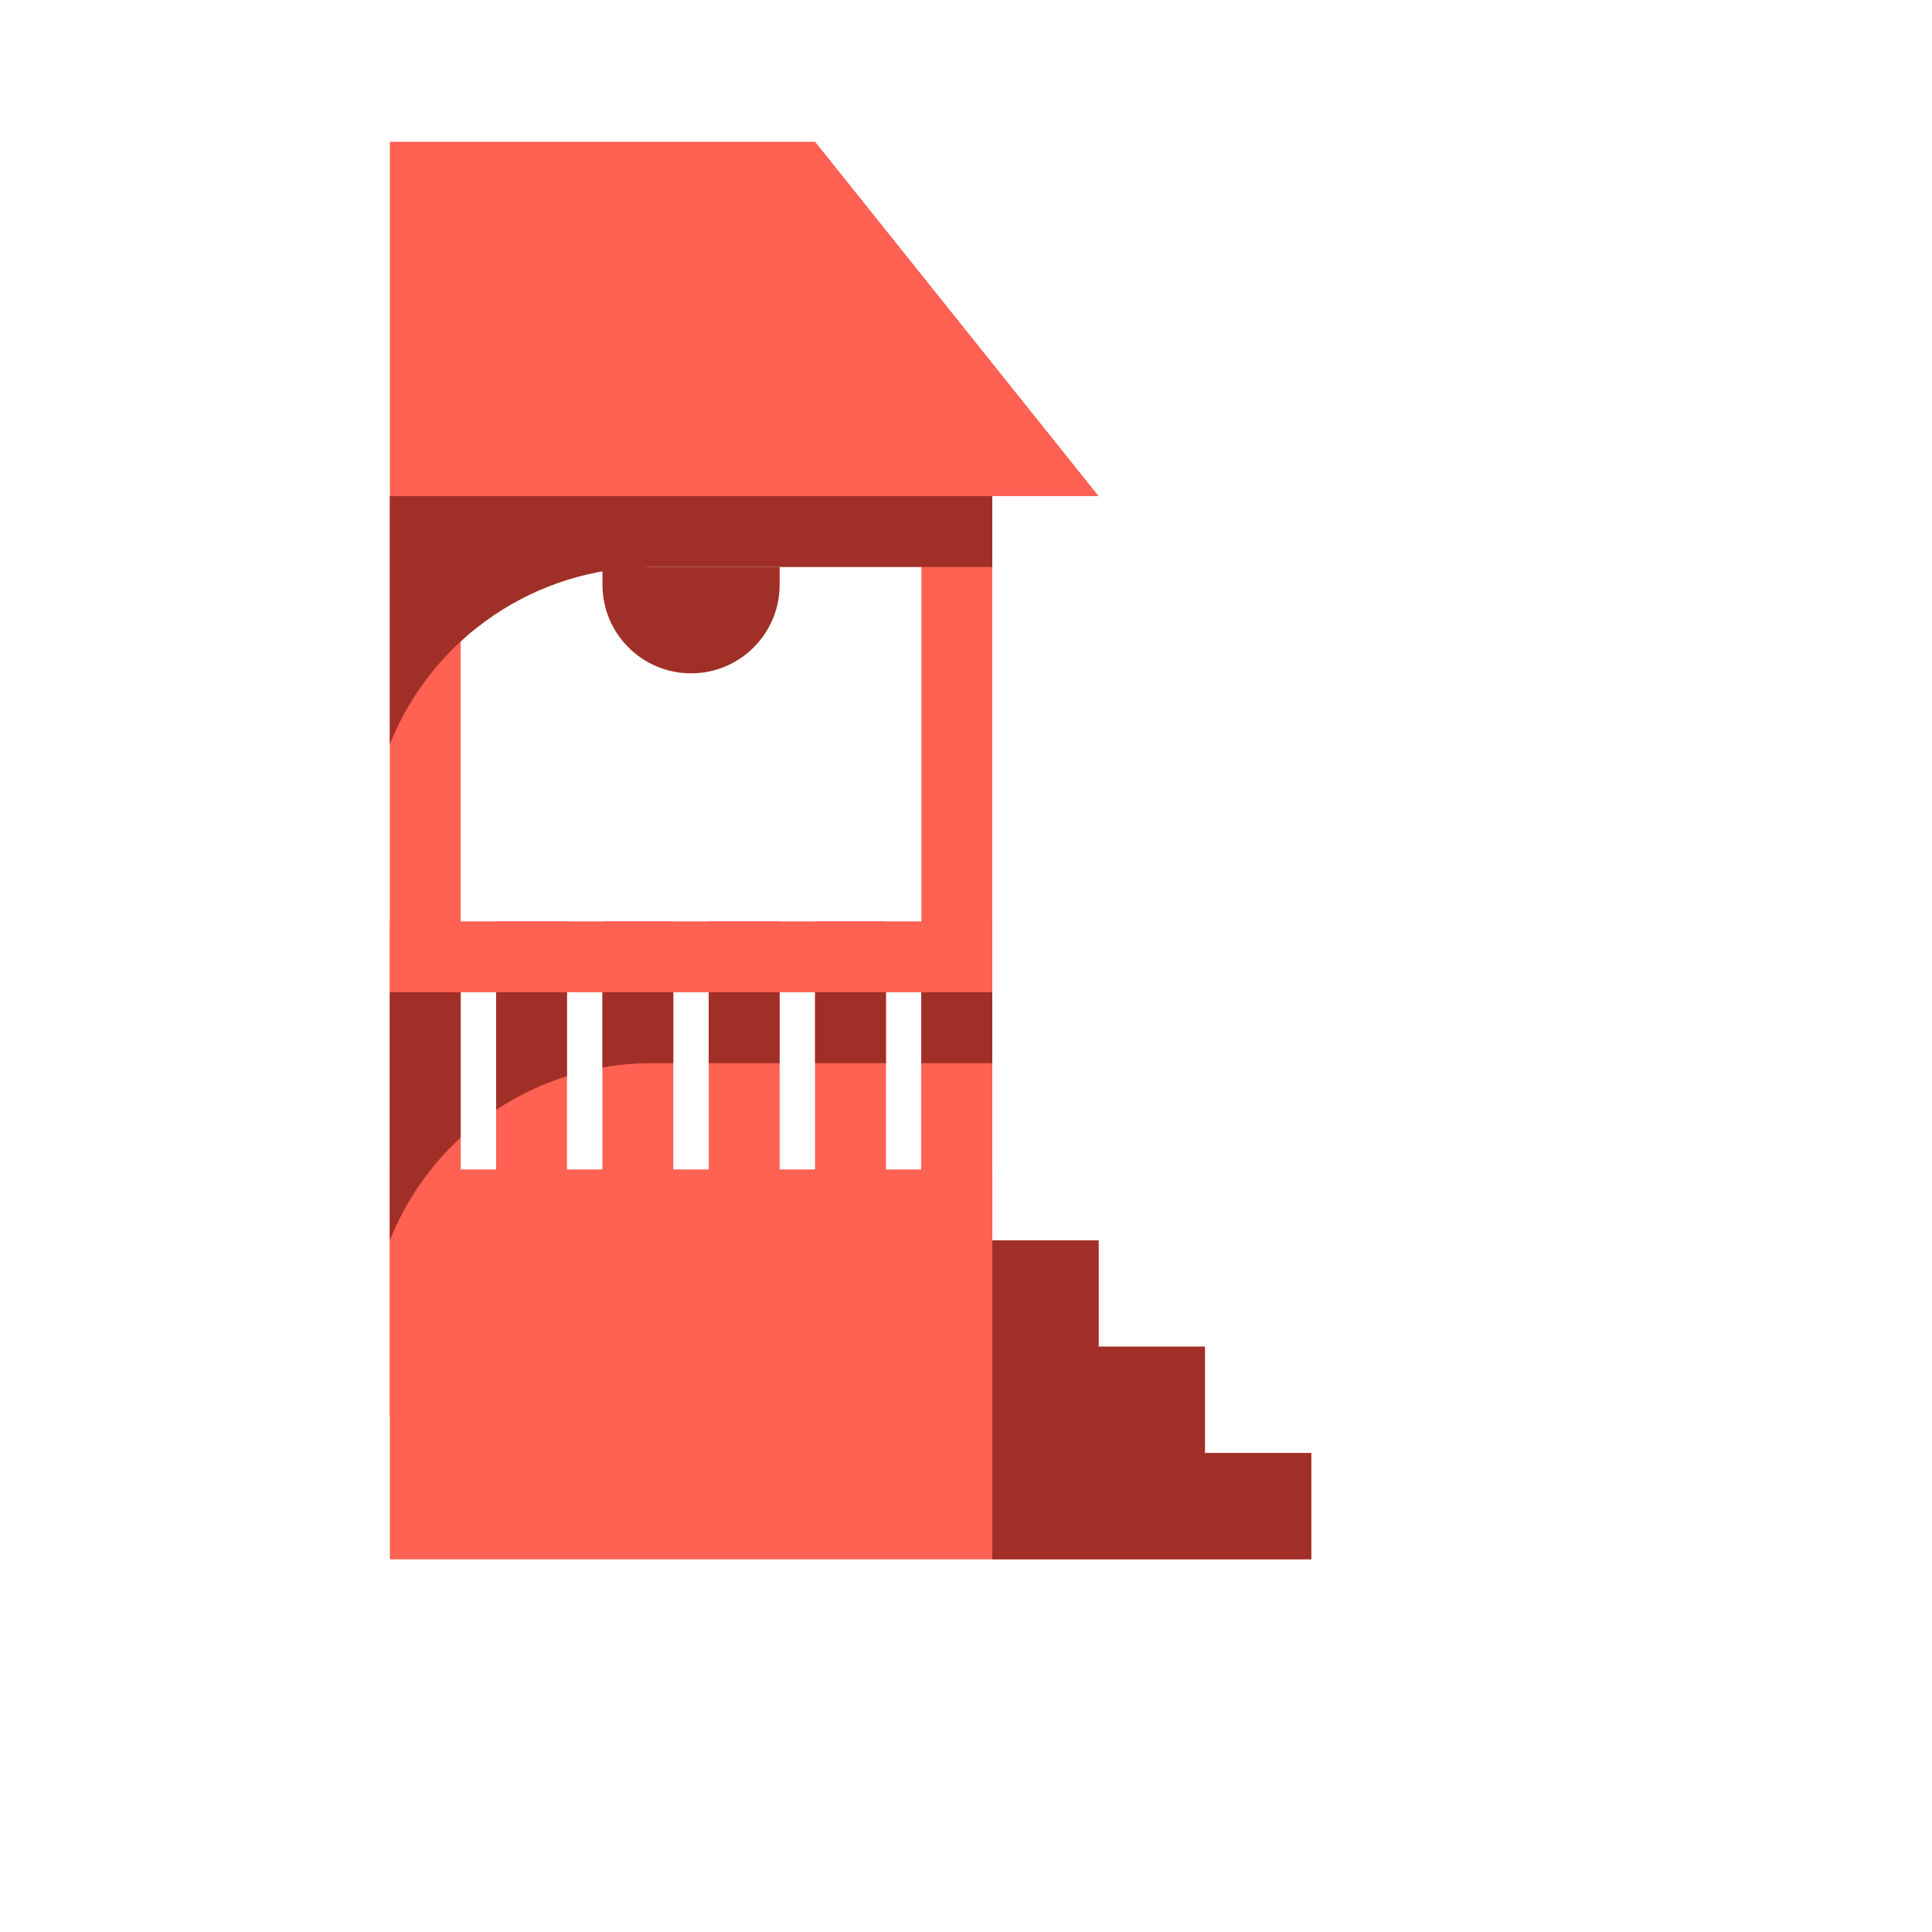
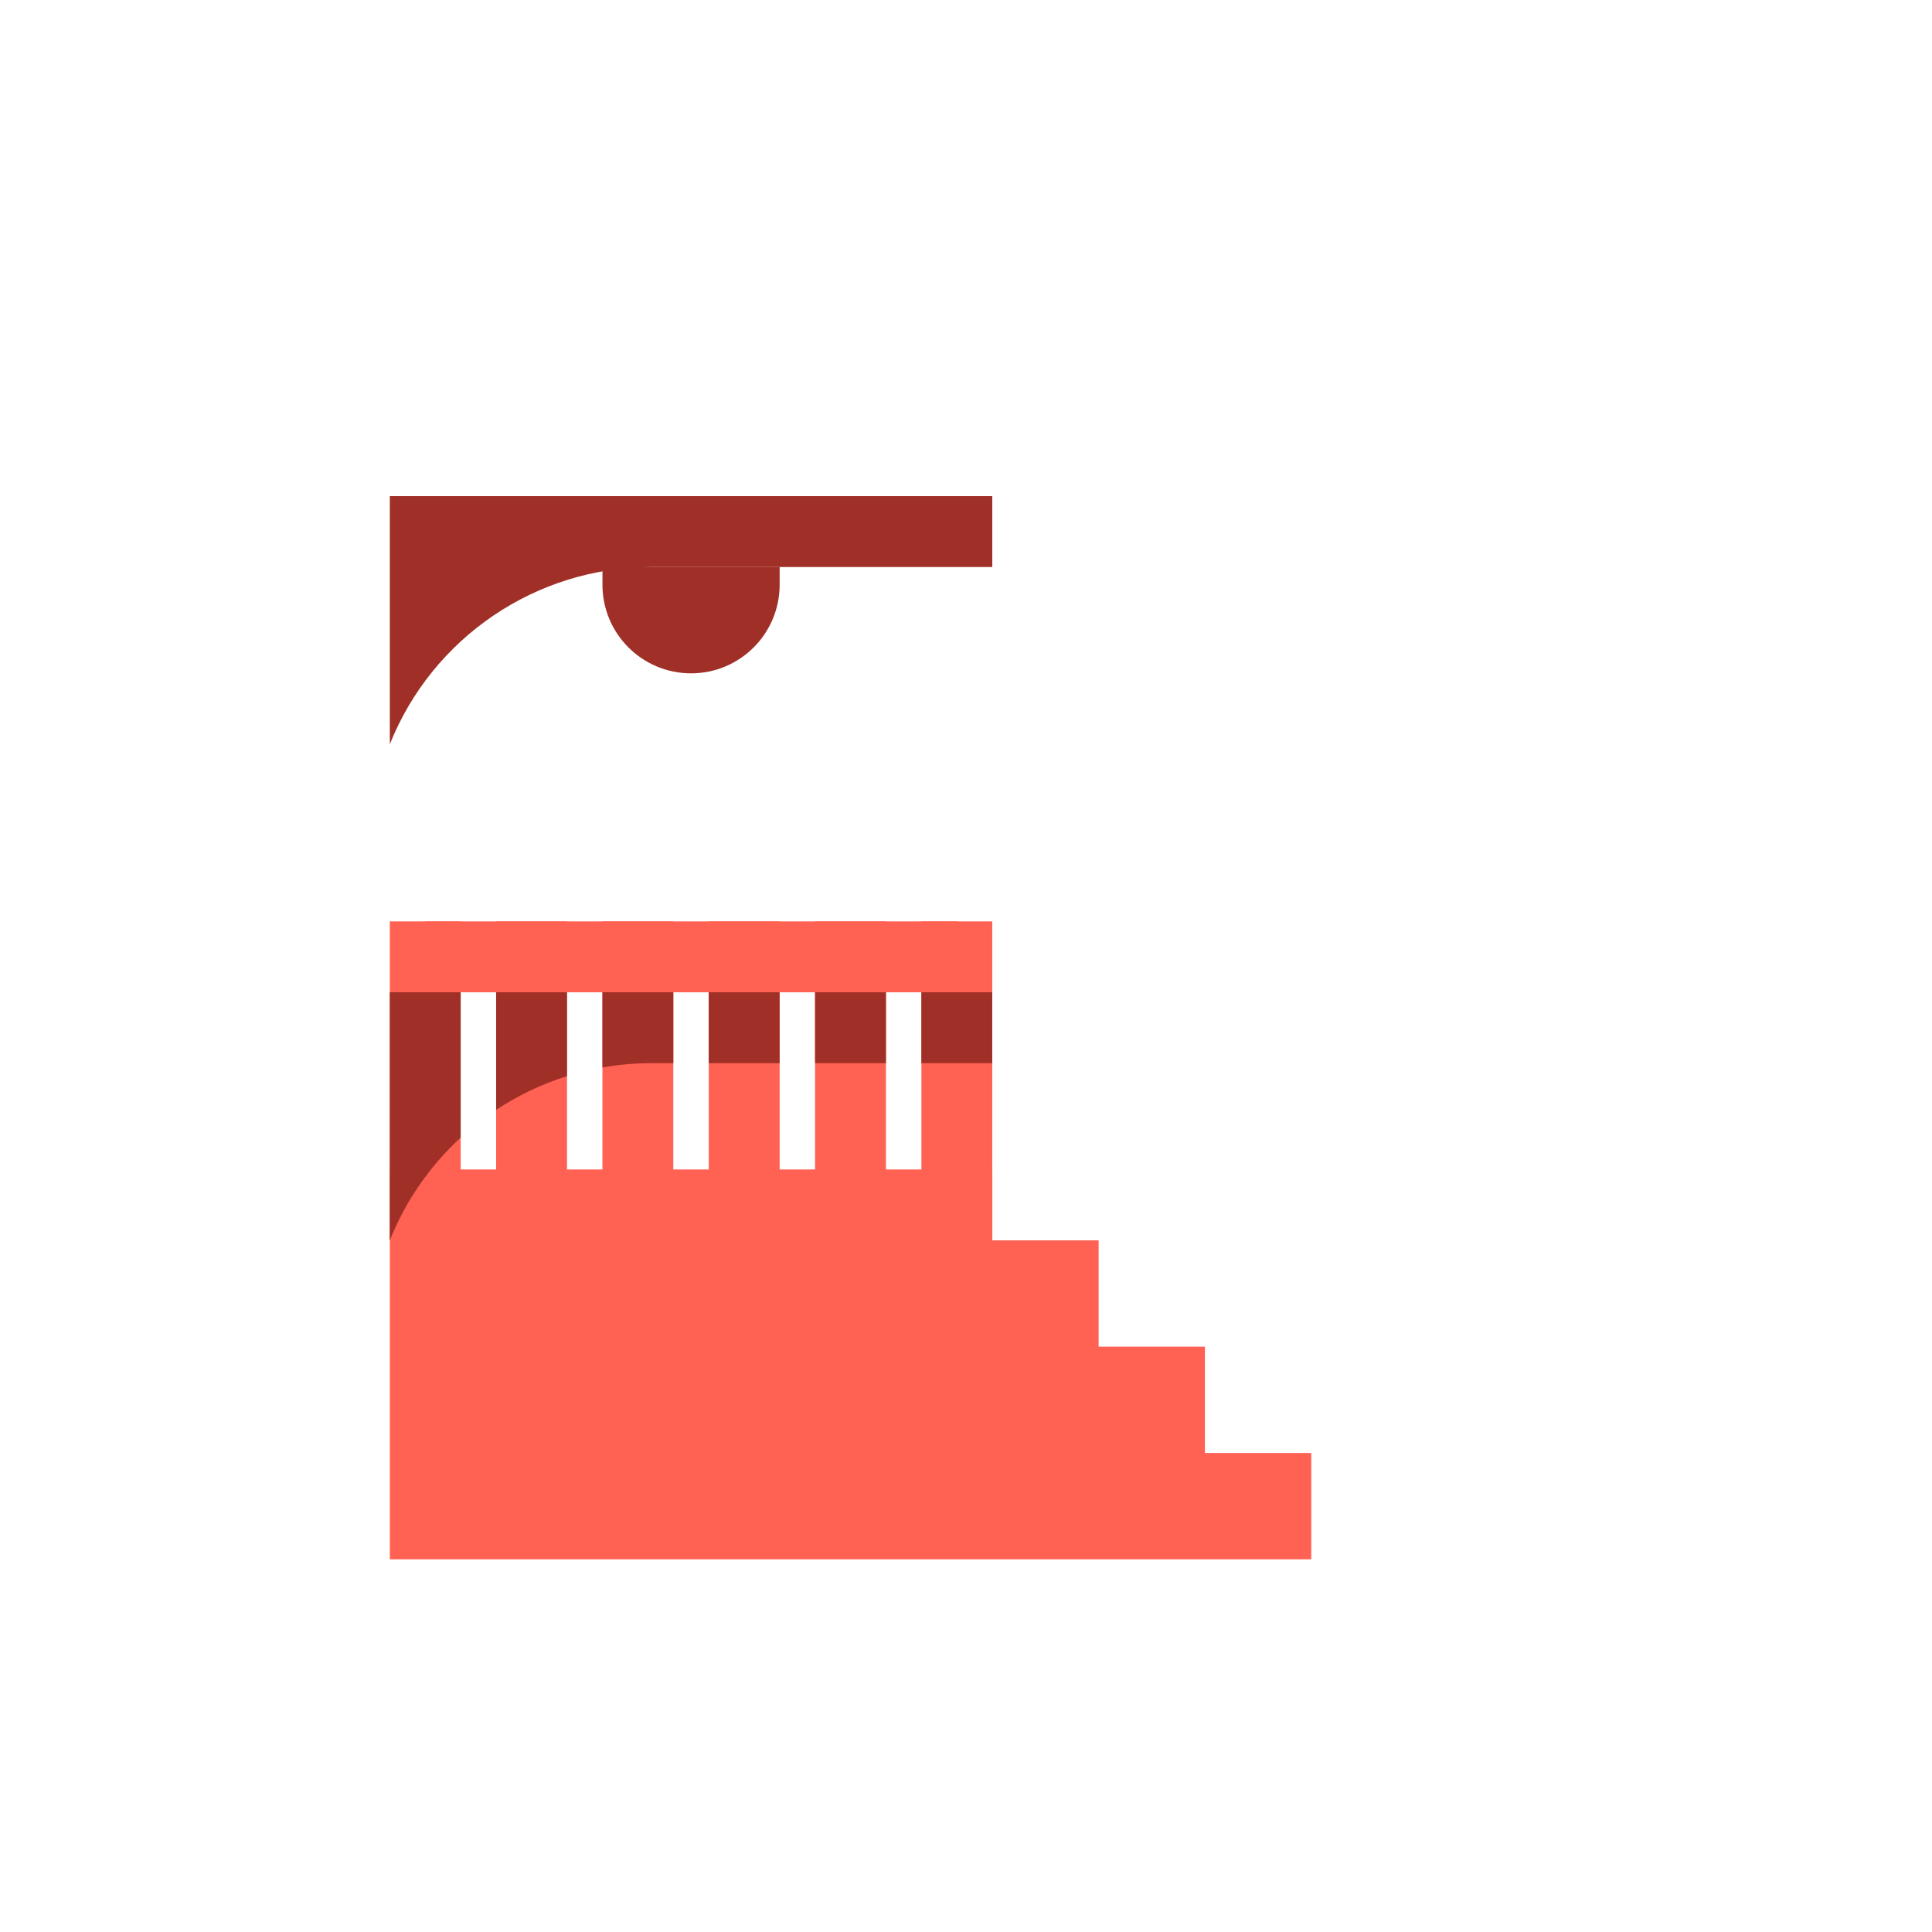
<svg xmlns="http://www.w3.org/2000/svg" viewBox="0 0 48 48" fill="none">
  <path d="M9.686 29.055H24.654V30.816H27.295V33.458H29.936V36.099H32.578V38.741H9.686V29.055Z" fill="#FF6153" />
-   <path fill-rule="evenodd" clip-rule="evenodd" d="M11.445 12.327H9.685V35.219H11.445V12.327ZM24.652 12.327H22.892V35.219H24.652V12.327Z" fill="#FF6153" />
  <path d="M24.653 12.326H9.685V18.49C10.749 15.831 13.324 14.088 16.188 14.088H24.653V12.326Z" fill="#A03027" />
-   <path d="M9.686 3.522H20.251L27.295 12.326H9.686V3.522Z" fill="#FF6153" />
  <path d="M14.968 14.088H19.37V14.528C19.37 15.743 18.385 16.729 17.169 16.729C15.953 16.729 14.968 15.743 14.968 14.528V14.088Z" fill="#A03027" />
  <rect x="23.773" y="22.892" width="1.761" height="13.207" transform="rotate(90 23.773 22.892)" fill="#FF6153" />
  <path fill-rule="evenodd" clip-rule="evenodd" d="M11.445 22.892H9.685V30.816H11.445V22.892ZM14.087 22.892H12.326V30.816H14.087V22.892ZM14.967 22.892H16.728V30.816H14.967V22.892ZM19.37 22.892H17.609V30.816H19.37V22.892ZM20.25 22.892H22.011V30.816H20.25V22.892ZM24.652 22.892H22.892V30.816H24.652V22.892Z" fill="#FF6153" />
  <path fill-rule="evenodd" clip-rule="evenodd" d="M11.445 24.653H9.685V30.816H9.685C10.082 29.823 10.69 28.958 11.445 28.264V24.653ZM14.086 26.736C13.46 26.933 12.868 27.216 12.326 27.575V24.653H14.086V26.736ZM16.728 26.414H16.187C15.773 26.414 15.365 26.451 14.967 26.521V24.653H16.728V26.414ZM19.369 26.414H17.608V24.653H19.369V26.414ZM22.011 26.414H20.25V24.653H22.011V26.414ZM24.652 26.414H22.891V24.653H24.652V26.414Z" fill="#A03027" />
-   <path d="M24.653 38.741V30.816H27.295V33.458H29.936V36.099H32.578V38.741H24.653Z" fill="#A03027" />
</svg>